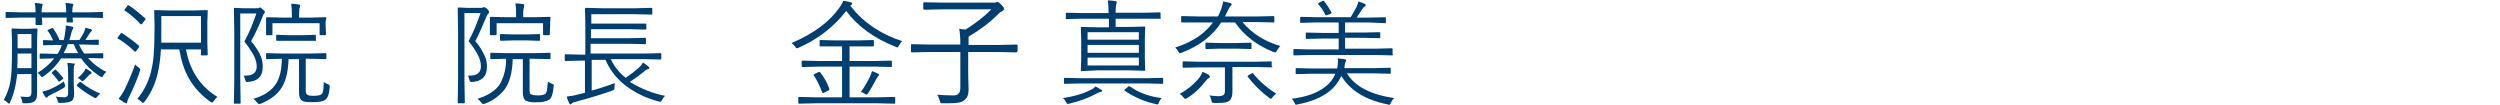
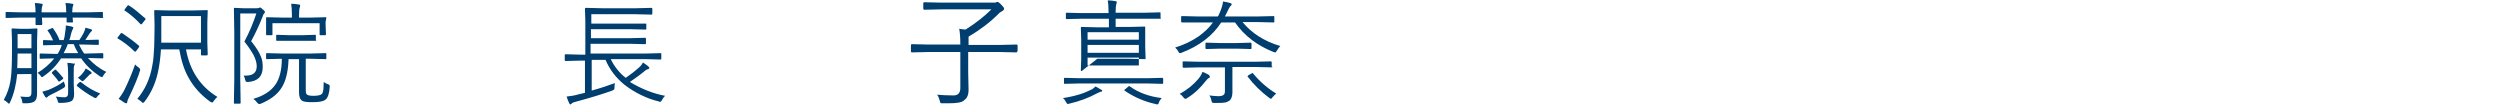
<svg xmlns="http://www.w3.org/2000/svg" version="1.1" id="レイヤー_1" x="0px" y="0px" viewBox="0 0 668 28" style="enable-background:new 0 0 668 28;" xml:space="preserve">
  <style type="text/css">
	.st0{fill:#003E6F;}
	.st1{enable-background:new    ;}
</style>
-   <path class="st0" d="M130.7,3.2c0,0.2-0.1,0.3-0.2,0.4c-0.3,0.3-0.4,0.6-0.6,1c-0.9,2.2-1.8,4.3-2.9,6.4c1.1,1.2,1.9,2.6,2.6,4.1  c0.4,0.9,0.5,1.8,0.5,2.8c0,2.5-1.3,3.8-3.9,4c-0.2,0-0.4,0-0.6-0.1c-0.1-0.2-0.1-0.3-0.2-0.5c-0.1-0.4-0.2-0.8-0.4-1.1  c0.2,0,0.4,0,0.6,0c1.9,0,2.9-0.8,2.9-2.5c0-1-0.3-2-0.8-3c-0.7-1.3-1.5-2.5-2.5-3.7c1.3-2.4,2.3-4.9,3.2-7.5h-4.3v17.7l0.1,6.2  c0,0.1-0.1,0.2-0.2,0.2c0,0,0,0-0.1,0h-1.4c-0.2,0-0.2-0.1-0.2-0.2l0.1-6.2v-13l-0.1-6c0-0.1,0.1-0.2,0.2-0.2c0,0,0,0,0.1,0l2.2,0.1  h3.6c0.2,0,0.5,0,0.7-0.1c0.1-0.1,0.2-0.1,0.3-0.1s0.4,0.2,0.8,0.5C130.5,2.8,130.7,3,130.7,3.2z M147.9,23.2  c-0.1,1.8-0.5,2.9-1.1,3.4c-1,0.6-2.3,0.8-3.5,0.7c-1,0.1-1.9,0-2.8-0.4c-0.6-0.4-0.8-1.2-0.8-2.4v-8.7H137c-0.1,3.5-0.8,6.2-2.1,8  c-1.4,1.8-3.2,3.1-5.3,3.9l-0.5,0.1c-0.1,0-0.3-0.1-0.5-0.4c-0.3-0.4-0.6-0.7-1-1c2.8-0.9,4.7-2.1,5.9-3.8c1.2-2.1,1.8-4.5,1.7-6.9  l-4,0.1c-0.1,0-0.2-0.1-0.2-0.2c0,0,0,0,0-0.1v-1.2c0-0.1,0.1-0.2,0.2-0.2c0,0,0,0,0.1,0l4,0.1h7.6l4-0.1c0.1,0,0.2,0.1,0.2,0.2  c0,0,0,0,0,0.1v1.2c0,0.1-0.1,0.2-0.2,0.2c0,0,0,0-0.1,0l-4-0.1h-1.3v8.2c0,0.8,0.1,1.2,0.4,1.3c0.5,0.2,1.1,0.3,1.7,0.3  c1.2,0,1.9-0.2,2.2-0.5c0.2-0.3,0.3-0.7,0.4-1.1c0-0.4,0.1-1.1,0.2-2.1c0.3,0.2,0.7,0.4,1.1,0.6c0.4,0.1,0.5,0.3,0.5,0.5  C148,23,147.9,23,147.9,23.2L147.9,23.2z M146.9,9.2c0,0.2-0.1,0.2-0.3,0.2h-1.3c-0.1,0-0.2-0.1-0.2-0.2c0,0,0,0,0-0.1V6.2h-12.4v3  c0,0.1-0.1,0.2-0.2,0.2c0,0,0,0-0.1,0h-1.3c-0.1,0-0.2-0.1-0.2-0.2c0,0,0,0,0-0.1V6.7V5.9V4.7c0-0.1,0.1-0.2,0.2-0.2c0,0,0,0,0.1,0  l4.1,0.1h2.6V4c0-1,0-2.1-0.2-3.1c0.7,0,1.3,0.1,2,0.2c0.2,0,0.4,0.1,0.4,0.2c0,0.2-0.1,0.4-0.1,0.6c-0.2,0.7-0.2,1.4-0.2,2.1v0.6h3  l4.1-0.1c0.1,0,0.2,0.1,0.2,0.2c0,0,0,0,0,0.1l-0.1,1v0.9L146.9,9.2z M144.3,10.7c0,0.1-0.1,0.2-0.2,0.2c0,0,0,0-0.1,0l-3.2-0.1H137  l-3.2,0.1c-0.1,0-0.2-0.1-0.2-0.2c0,0,0,0,0-0.1V9.3c0-0.1,0.1-0.2,0.2-0.2c0,0,0,0,0.1,0l3.1,0.1h3.9l3.2-0.1  c0.1,0,0.2,0.1,0.2,0.2c0,0,0,0,0,0.1C144.3,9.4,144.3,10.7,144.3,10.7z" />
  <path class="st0" d="M177.7,25.6c-0.3,0.3-0.6,0.7-0.8,1.1s-0.4,0.5-0.5,0.5s-0.3,0-0.4-0.1c-3.3-0.8-6.5-2.4-9.2-4.5  c-2.2-1.8-3.9-4-5-6.6h-3.7v8.2c2.2-0.6,4.3-1.3,6.2-2c-0.1,0.4-0.1,0.7-0.1,1.1c0,0.2,0,0.4-0.1,0.6c-0.1,0.1-0.3,0.2-0.5,0.3  c-2.5,0.9-5.7,1.9-9.8,3c-0.4,0.1-0.8,0.2-1.1,0.5c-0.1,0.1-0.2,0.2-0.3,0.2s-0.2-0.1-0.3-0.3c-0.3-0.6-0.5-1.2-0.7-1.8  c1.1-0.1,2.2-0.3,3.2-0.6l1.7-0.4v-8.6H155l-3.9,0.1c-0.1,0-0.2-0.1-0.2-0.2c0,0,0,0,0-0.1v-1.3c0-0.1,0.1-0.2,0.2-0.2  c0,0,0,0,0.1,0l3.9,0.1h1.3V5.7l-0.1-3.4c0-0.1,0.1-0.2,0.2-0.2c0,0,0,0,0.1,0l4.2,0.1h9.2l4.1-0.1c0.1,0,0.2,0.1,0.2,0.2  c0,0,0,0,0,0.1v1.3c0,0.1-0.1,0.2-0.2,0.2c0,0,0,0-0.1,0l-4.2-0.1H158v2.5h10.5h4c0.2,0,0.2,0.1,0.2,0.2v1.2c0,0.1-0.1,0.2-0.2,0.2  c0,0,0,0-0.1,0l-4-0.1h-10.5v2.4h10.5l4-0.1c0.1,0,0.2,0.1,0.2,0.2c0,0,0,0,0,0.1v1.2c0,0.1-0.1,0.2-0.2,0.2c0,0,0,0-0.1,0l-4-0.1  h-10.5v2.6h14.8l3.9-0.1c0.2,0,0.2,0.1,0.2,0.2v1.3c0,0.1-0.1,0.2-0.2,0.2c0,0,0,0-0.1,0l-3.9-0.1h-9.3c0.9,1.9,2.3,3.7,4,5  c1.3-0.9,2.6-1.9,3.8-3c0.3-0.3,0.6-0.7,0.8-1.1c0.5,0.3,1,0.7,1.5,1.1c0.1,0.1,0.2,0.2,0.2,0.4c0,0.1-0.1,0.2-0.4,0.3  c-0.4,0.1-0.7,0.3-1,0.6c-1.2,1-2.5,1.9-3.8,2.8C171.5,23.8,174.5,25,177.7,25.6z" />
  <g class="st1">
-     <path class="st0" d="M241.1,11c-0.4,0.3-0.7,0.8-0.9,1.2c-0.2,0.3-0.3,0.5-0.4,0.5c-0.1,0-0.2-0.1-0.5-0.2   c-5.8-2.3-10.2-5.5-13.2-9.6c-3.1,4.1-7.4,7.5-12.8,9.9c-0.2,0.1-0.4,0.1-0.4,0.1c-0.1,0-0.2-0.1-0.4-0.4c-0.3-0.4-0.6-0.7-1-1   c5.9-2.5,10.2-5.7,12.9-9.6c0.4-0.7,0.8-1.2,0.9-1.7c0.9,0.1,1.5,0.3,2,0.4c0.3,0.1,0.4,0.2,0.4,0.4c0,0.1-0.1,0.2-0.2,0.3   c-0.1,0.1-0.2,0.1-0.3,0.2c1.9,2.5,4.2,4.6,6.8,6.2C236,9,238.3,10.1,241.1,11z M239.2,27.5c0,0.2-0.1,0.2-0.3,0.2l-4.2-0.1h-17   l-4.2,0.1c-0.2,0-0.2-0.1-0.2-0.2v-1.4c0-0.2,0.1-0.2,0.2-0.2l4.2,0.1h7.3v-8.2h-6.2l-4.3,0.1c-0.2,0-0.3-0.1-0.3-0.2v-1.3   c0-0.2,0.1-0.2,0.3-0.2l4.3,0.1h6.2v-3.9h-1.9l-3.9,0c-0.2,0-0.2-0.1-0.2-0.2v-1.3c0-0.2,0.1-0.2,0.2-0.2l3.9,0.1h6.2l4-0.1   c0.2,0,0.2,0.1,0.2,0.2v1.3c0,0.2-0.1,0.2-0.2,0.2l-4,0h-2.3v3.9h6.8l4.3-0.1c0.2,0,0.2,0.1,0.2,0.2v1.3c0,0.1,0,0.2,0,0.2   s-0.1,0-0.2,0l-4.3-0.1h-6.8v8.2h7.7l4.2-0.1c0.2,0,0.3,0.1,0.3,0.2V27.5z M221.6,23.7c0,0.1,0,0.1,0,0.2c0,0.1-0.1,0.2-0.3,0.3   l-1,0.5c-0.2,0.1-0.4,0.2-0.4,0.2c-0.1,0-0.1-0.1-0.2-0.2c-0.6-1.7-1.4-3.2-2.2-4.5c0-0.1-0.1-0.1-0.1-0.2c0-0.1,0.1-0.2,0.4-0.3   l0.8-0.4c0.2-0.1,0.3-0.1,0.4-0.1c0.1,0,0.1,0.1,0.2,0.2C220.2,20.6,221,22.1,221.6,23.7z M234.9,20c0,0.1-0.1,0.2-0.3,0.4   c-0.1,0.1-0.3,0.4-0.5,0.8c-0.9,1.7-1.6,2.9-2.2,3.8c-0.2,0.2-0.3,0.3-0.4,0.3c-0.1,0-0.2-0.1-0.4-0.2c-0.4-0.3-0.8-0.5-1.1-0.5   c0.9-1.2,1.7-2.6,2.5-4.2c0.2-0.5,0.4-1,0.5-1.4c0.6,0.2,1.1,0.4,1.6,0.7C234.8,19.7,234.9,19.9,234.9,20z" />
    <path class="st0" d="M271.8,13.7c0,0.2-0.1,0.3-0.3,0.3l-4.3-0.1h-8.5v5.4l0.1,4.6c0,0.8-0.1,1.5-0.4,2c-0.1,0.3-0.4,0.6-0.8,0.9   c-0.6,0.6-2,0.8-4.3,0.8c-0.4,0-0.8,0-1.4,0c-0.3,0-0.5,0-0.6-0.1c-0.1-0.1-0.1-0.2-0.2-0.6c-0.2-0.7-0.4-1.2-0.7-1.6   c1.2,0.1,2.6,0.2,4.4,0.2c1.2,0,1.8-0.7,1.8-2v-9.6H248l-4.3,0.1c-0.2,0-0.3-0.1-0.3-0.3v-1.6c0-0.2,0.1-0.3,0.3-0.3l4.3,0.1h8.6   c0-1.8-0.1-3.2-0.3-4.2c0.8,0.1,1.4,0.2,1.7,0.2c2.7-1.7,5-3.5,6.9-5.4h-13.3l-4.6,0.1c-0.2,0-0.3-0.1-0.3-0.3V0.9   c0-0.2,0.1-0.3,0.3-0.3l4.6,0.1h14c0.3,0,0.5,0,0.6-0.1c0.1,0,0.2-0.1,0.3-0.1c0.2,0,0.5,0.2,0.9,0.6c0.6,0.6,0.9,1,0.9,1.2   c0,0.2-0.1,0.4-0.4,0.6c-0.5,0.3-0.9,0.5-1.1,0.8c-2.2,2.2-4.8,4.2-8,6.1v2.2h8.5l4.3-0.1c0.2,0,0.3,0.1,0.3,0.3V13.7z" />
-     <path class="st0" d="M294.5,24.2c0,0.2-0.1,0.3-0.3,0.3c-0.2,0-0.5,0.2-1,0.4c-2.4,1.3-4.9,2.2-7.5,2.8c-0.2,0-0.3,0.1-0.4,0.1   c-0.1,0-0.3-0.2-0.5-0.6c-0.2-0.4-0.5-0.8-0.8-1c1.4-0.2,2.9-0.5,4.5-1c1.3-0.4,2.4-0.9,3.2-1.3c0.4-0.2,0.7-0.5,1-0.8   c0.6,0.3,1.1,0.6,1.4,0.8C294.4,24,294.5,24.1,294.5,24.2z M310.8,22.2c0,0.2-0.1,0.2-0.3,0.2l-4-0.1h-18l-4,0.1   c-0.2,0-0.2-0.1-0.2-0.2V21c0-0.2,0.1-0.2,0.2-0.2l4,0.1h18l4-0.1c0.2,0,0.3,0.1,0.3,0.2V22.2z M310.2,4.8c0,0.2-0.1,0.2-0.2,0.2   L305.8,5h-7.7v2.2h3.5l4.2-0.1c0.2,0,0.2,0.1,0.2,0.2l-0.1,3.1v5.2l0.1,3.1c0,0.2-0.1,0.2-0.2,0.2l-4.2-0.1h-8.5L289,19   c-0.2,0-0.2-0.1-0.2-0.2l0.1-3.1v-5.2l-0.1-3.1c0-0.2,0.1-0.2,0.2-0.2l4.2,0.1h3.1V5h-7.1L285,5.1c-0.2,0-0.2-0.1-0.2-0.2V3.6   c0-0.2,0.1-0.2,0.2-0.2l4.1,0.1h7.1V3c0-1.4-0.1-2.3-0.2-2.9c0.8,0,1.5,0.1,2,0.2c0.2,0,0.4,0.1,0.4,0.3c0,0.1,0,0.2-0.1,0.4   c-0.1,0.3-0.2,0.9-0.2,2v0.4h7.7l4.1-0.1c0.2,0,0.2,0.1,0.2,0.2V4.8z M304.3,10.6v-2h-13.7v2H304.3z M304.3,14.1V12h-13.7v2.1   H304.3z M304.3,17.5v-2.1h-13.7v2.1H304.3z M310.4,26.2c-0.3,0.4-0.6,0.7-0.7,1.1c-0.1,0.4-0.3,0.6-0.5,0.6c-0.1,0-0.2,0-0.4-0.1   c-2.8-0.6-5.5-1.7-8.2-3.5c-0.1-0.1-0.2-0.2-0.2-0.2c0-0.1,0.1-0.2,0.3-0.3l0.7-0.6c0.1-0.1,0.2-0.2,0.3-0.2c0,0,0.1,0,0.2,0.1   C304.3,24.8,307.1,25.8,310.4,26.2z" />
+     <path class="st0" d="M294.5,24.2c0,0.2-0.1,0.3-0.3,0.3c-0.2,0-0.5,0.2-1,0.4c-2.4,1.3-4.9,2.2-7.5,2.8c-0.2,0-0.3,0.1-0.4,0.1   c-0.1,0-0.3-0.2-0.5-0.6c-0.2-0.4-0.5-0.8-0.8-1c1.4-0.2,2.9-0.5,4.5-1c1.3-0.4,2.4-0.9,3.2-1.3c0.4-0.2,0.7-0.5,1-0.8   c0.6,0.3,1.1,0.6,1.4,0.8C294.4,24,294.5,24.1,294.5,24.2z M310.8,22.2c0,0.2-0.1,0.2-0.3,0.2l-4-0.1h-18l-4,0.1   c-0.2,0-0.2-0.1-0.2-0.2V21c0-0.2,0.1-0.2,0.2-0.2l4,0.1h18l4-0.1c0.2,0,0.3,0.1,0.3,0.2V22.2z M310.2,4.8c0,0.2-0.1,0.2-0.2,0.2   L305.8,5h-7.7v2.2h3.5l4.2-0.1c0.2,0,0.2,0.1,0.2,0.2v5.2l0.1,3.1c0,0.2-0.1,0.2-0.2,0.2l-4.2-0.1h-8.5L289,19   c-0.2,0-0.2-0.1-0.2-0.2l0.1-3.1v-5.2l-0.1-3.1c0-0.2,0.1-0.2,0.2-0.2l4.2,0.1h3.1V5h-7.1L285,5.1c-0.2,0-0.2-0.1-0.2-0.2V3.6   c0-0.2,0.1-0.2,0.2-0.2l4.1,0.1h7.1V3c0-1.4-0.1-2.3-0.2-2.9c0.8,0,1.5,0.1,2,0.2c0.2,0,0.4,0.1,0.4,0.3c0,0.1,0,0.2-0.1,0.4   c-0.1,0.3-0.2,0.9-0.2,2v0.4h7.7l4.1-0.1c0.2,0,0.2,0.1,0.2,0.2V4.8z M304.3,10.6v-2h-13.7v2H304.3z M304.3,14.1V12h-13.7v2.1   H304.3z M304.3,17.5v-2.1h-13.7v2.1H304.3z M310.4,26.2c-0.3,0.4-0.6,0.7-0.7,1.1c-0.1,0.4-0.3,0.6-0.5,0.6c-0.1,0-0.2,0-0.4-0.1   c-2.8-0.6-5.5-1.7-8.2-3.5c-0.1-0.1-0.2-0.2-0.2-0.2c0-0.1,0.1-0.2,0.3-0.3l0.7-0.6c0.1-0.1,0.2-0.2,0.3-0.2c0,0,0.1,0,0.2,0.1   C304.3,24.8,307.1,25.8,310.4,26.2z" />
    <path class="st0" d="M342.1,12.3c-0.3,0.3-0.6,0.7-0.9,1.2c-0.2,0.3-0.3,0.5-0.4,0.5c-0.1,0-0.2,0-0.5-0.1   c-4.3-1.7-7.8-4.3-10.3-7.9h-3.7c-2.3,3.6-5.9,6.3-10.6,8.1c-0.2,0.1-0.4,0.1-0.5,0.1c-0.1,0-0.2-0.2-0.4-0.5   c-0.2-0.4-0.5-0.7-0.8-1c2.3-0.7,4.4-1.7,6.3-3c1.5-1.1,2.8-2.3,3.8-3.7H320L315.9,6c-0.2,0-0.3-0.1-0.3-0.2V4.5   c0-0.2,0.1-0.2,0.3-0.2l4.2,0.1h5.3l0.2-0.3c0.7-1.5,1.1-2.7,1.2-3.7c0.6,0.1,1.2,0.2,1.9,0.4c0.3,0.1,0.4,0.2,0.4,0.4   c0,0.1-0.1,0.3-0.4,0.5c-0.1,0.1-0.5,0.8-1.1,2.1l-0.3,0.6h8.8l4.2-0.1c0.2,0,0.2,0.1,0.2,0.2v1.3c0,0.2-0.1,0.2-0.2,0.2l-4.2-0.1   H332C334.4,8.8,337.7,11,342.1,12.3z M323.3,20.5c0,0.1-0.1,0.3-0.4,0.4c-0.2,0.1-0.4,0.4-0.7,0.7c-1.4,1.8-3,3.4-5,4.6   c-0.2,0.2-0.4,0.2-0.5,0.2c-0.1,0-0.3-0.1-0.5-0.4c-0.3-0.4-0.6-0.7-1-0.9c2-1.1,3.6-2.4,4.9-3.9c0.6-0.7,1-1.4,1.2-2   c0.7,0.3,1.2,0.5,1.7,0.8C323.2,20.3,323.3,20.4,323.3,20.5z M340,17.8c0,0.2-0.1,0.2-0.3,0.2l-4.2-0.1h-6.2v3.1l0,3.7   c0,1-0.3,1.8-0.8,2.2c-0.3,0.2-0.7,0.4-1.2,0.5c-0.5,0.1-1.2,0.1-2.2,0.1c-0.1,0-0.3,0-0.6,0c-0.3,0-0.5,0-0.6-0.1   c-0.1-0.1-0.1-0.2-0.2-0.5c-0.1-0.6-0.3-1.1-0.6-1.4c1,0.1,1.8,0.2,2.4,0.2c0.7,0,1.2-0.1,1.5-0.4c0.2-0.2,0.3-0.5,0.3-1V18h-6.8   l-4.2,0.1c-0.2,0-0.3-0.1-0.3-0.2v-1.3c0-0.2,0.1-0.2,0.3-0.2l4.2,0.1h14.8l4.2-0.1c0.2,0,0.3,0.1,0.3,0.2V17.8z M334.4,12.9   c0,0.2-0.1,0.2-0.3,0.2l-3.5-0.1h-4.7l-3.5,0.1c-0.2,0-0.3-0.1-0.3-0.2v-1.3c0-0.2,0.1-0.2,0.3-0.2l3.5,0.1h4.7l3.5-0.1   c0.2,0,0.3,0.1,0.3,0.2V12.9z M341,25c-0.4,0.3-0.7,0.7-1,1c-0.2,0.3-0.3,0.4-0.4,0.4s-0.2-0.1-0.4-0.2c-2.3-1.7-4.2-3.6-5.8-5.7   c0-0.1-0.1-0.1-0.1-0.1c0,0,0.1-0.1,0.3-0.3l0.7-0.4c0.2-0.1,0.3-0.2,0.3-0.2c0,0,0.1,0,0.2,0.1C336.6,21.8,338.7,23.6,341,25z" />
-     <path class="st0" d="M372.5,26.2c-0.3,0.3-0.6,0.7-0.8,1.2c-0.2,0.4-0.3,0.6-0.5,0.6c-0.1,0-0.2,0-0.4-0.1   c-6-1.2-10.1-3.8-12.4-7.6c-0.7,1.5-1.7,2.9-3.2,4.1c-2,1.6-4.8,2.8-8.5,3.5c-0.2,0-0.4,0.1-0.4,0.1c-0.1,0-0.3-0.2-0.4-0.5   c-0.2-0.4-0.4-0.8-0.8-1.1c3.9-0.5,6.8-1.5,9-3.2c1.3-1,2.2-2.2,2.7-3.5h-6.3l-4.1,0.1c-0.2,0-0.2-0.1-0.2-0.2v-1.2   c0-0.2,0.1-0.2,0.2-0.2l4.1,0.1h6.8c0.1-0.6,0.2-1.2,0.2-1.8c0-0.3,0-0.6-0.1-0.9c0.7,0.1,1.3,0.1,1.8,0.2c0.3,0.1,0.5,0.2,0.5,0.3   c0,0.1-0.1,0.3-0.2,0.5c-0.1,0.1-0.2,0.7-0.3,1.6h8.1l4.1-0.1c0.2,0,0.2,0.1,0.2,0.2v1.2c0,0.2-0.1,0.2-0.2,0.2l-4.1-0.1h-7.4   C362,23.1,366.3,25.3,372.5,26.2z M372.2,14.5c0,0.2-0.1,0.3-0.3,0.3l-4-0.1h-18.1l-4,0.1c-0.2,0-0.2-0.1-0.2-0.3v-1.2   c0-0.2,0.1-0.2,0.2-0.2l4,0.1h7.9v-2.9h-4.3l-4.3,0.1c-0.1,0-0.2-0.1-0.2-0.2V8.9c0-0.2,0.1-0.2,0.2-0.2l4.3,0.1h4.3V6h-5.8   l-4.3,0.1c-0.2,0-0.2-0.1-0.2-0.2V4.7c0-0.2,0.1-0.2,0.2-0.2l4.3,0.1h9c0.5-0.8,1-1.7,1.6-2.8c0.2-0.5,0.4-1,0.4-1.4   c0.7,0.2,1.3,0.4,1.7,0.6c0.2,0.1,0.3,0.2,0.3,0.4c0,0.1-0.1,0.3-0.3,0.4c-0.2,0.1-0.4,0.3-0.6,0.6c-0.5,0.8-1,1.5-1.5,2.3h3.3   l4.3-0.1c0.2,0,0.2,0.1,0.2,0.2v1.2c0,0.2-0.1,0.2-0.2,0.2L365.8,6h-6.4v2.7h4.8l4.3-0.1c0.2,0,0.3,0.1,0.3,0.2V10   c0,0.2-0.1,0.2-0.3,0.2l-4.3-0.1h-4.8v2.9h8.4l4-0.1c0.2,0,0.3,0.1,0.3,0.2V14.5z M355.7,3.2c0,0.1,0.1,0.2,0.1,0.2   c0,0.1-0.1,0.2-0.3,0.3L354.7,4c-0.2,0.1-0.3,0.1-0.4,0.1c-0.1,0-0.1-0.1-0.2-0.2c-0.4-0.9-1-1.8-1.8-2.7c-0.1-0.1-0.1-0.2-0.1-0.2   c0-0.1,0.1-0.2,0.3-0.3l0.8-0.4c0.1-0.1,0.2-0.1,0.3-0.1s0.1,0,0.2,0.1C354.5,1.2,355.1,2.1,355.7,3.2z" />
  </g>
  <g class="st1">
    <path class="st0" d="M10,7.8l-0.1,3.3v9.9l0,4c0,1-0.2,1.7-0.7,2.1c-0.4,0.3-1.2,0.5-2.3,0.5c-0.1,0-0.2,0-0.3,0   c-0.3,0-0.5,0-0.6-0.1S6,27.2,5.9,26.9c-0.1-0.4-0.2-0.7-0.5-1.1c0.6,0,1.1,0.1,1.5,0.1c0.2,0,0.3,0,0.5,0c0.7,0,1-0.4,1-1.2v-4.9   H4.6c-0.3,2.9-0.9,5.4-1.9,7.5c-0.1,0.3-0.2,0.4-0.3,0.4c-0.1,0-0.2-0.1-0.4-0.3c-0.3-0.3-0.6-0.5-1-0.7c0.9-1.6,1.5-3.3,1.8-5.1   c0.3-1.8,0.4-4.5,0.4-8.1v-2.5L3.1,7.8c0-0.2,0.1-0.2,0.2-0.2l2.3,0.1h1.9l2.3-0.1C9.9,7.6,10,7.6,10,7.8z M27.6,4.6   c0,0.2-0.1,0.2-0.2,0.2l-3.9-0.1h-4.1l0.1,1.1c0,0.2-0.1,0.2-0.2,0.2h-1.3c-0.2,0-0.2-0.1-0.2-0.2c0,0,0-0.2,0-0.4   c0-0.2,0-0.5,0-0.7h-6.6l0.1,1.7c0,0.2-0.1,0.3-0.2,0.3H9.7c-0.2,0-0.2-0.1-0.2-0.3c0,0,0-0.2,0-0.5c0-0.4,0-0.8,0-1.2H5.6L1.7,4.8   c-0.2,0-0.2-0.1-0.2-0.2V3.4c0-0.2,0.1-0.2,0.2-0.2l3.9,0.1h3.9c0-1.1-0.1-1.9-0.2-2.5c0.6,0,1.2,0.1,1.8,0.2   c0.2,0,0.3,0.1,0.3,0.2s0,0.3-0.1,0.4c-0.1,0.2-0.2,0.8-0.2,1.7h6.6c0-1.1-0.1-1.9-0.2-2.5c0.7,0,1.3,0.1,1.8,0.2   c0.2,0,0.3,0.1,0.3,0.2c0,0.1,0,0.2-0.1,0.4c-0.1,0.2-0.2,0.8-0.2,1.7h4.1l3.9-0.1c0.2,0,0.2,0.1,0.2,0.2V4.6z M8.4,18.2v-3.9H4.7   c0,2.4-0.1,3.7-0.1,3.9H8.4z M8.4,12.9V9.1H4.7v3.8H8.4z M28.4,19.2c-0.3,0.3-0.6,0.6-0.8,1c-0.1,0.3-0.3,0.4-0.4,0.4   c0,0-0.2-0.1-0.5-0.2c-2.1-1.4-3.8-3-5-4.8h-5.4c-1.2,1.9-2.8,3.5-4.7,4.8c-0.2,0.2-0.4,0.2-0.4,0.2c-0.1,0-0.2-0.1-0.4-0.4   c-0.2-0.3-0.5-0.6-0.8-0.7c1.8-1.1,3.3-2.4,4.5-3.9l-3.7,0.1c-0.2,0-0.2-0.1-0.2-0.2v-1c0-0.2,0.1-0.2,0.2-0.2l4.1,0.1h0.5   c0.5-0.8,0.9-1.6,1.1-2.4h-0.9l-3.9,0.1c-0.2,0-0.2-0.1-0.2-0.2v-1c0-0.2,0.1-0.2,0.2-0.2l2.5,0.1c-0.4-0.9-0.8-1.7-1.4-2.5   c-0.1-0.1-0.1-0.1-0.1-0.2c0,0,0.1-0.1,0.3-0.2l0.7-0.3c0.1-0.1,0.2-0.1,0.3-0.1c0.1,0,0.1,0,0.2,0.1c0.7,1,1.3,2,1.7,3.1H17   c0.2-0.5,0.3-1.1,0.4-2c0.1-0.6,0.2-1.3,0.2-1.9c0.7,0.1,1.2,0.2,1.6,0.3c0.3,0.1,0.4,0.2,0.4,0.3c0,0.1-0.1,0.3-0.2,0.5   c-0.1,0.1-0.2,0.5-0.4,1.1c-0.2,0.8-0.3,1.4-0.5,1.7h2.7c0.5-0.7,0.9-1.4,1.2-2c0.2-0.5,0.4-0.9,0.4-1.3c0.5,0.1,1,0.3,1.5,0.4   c0.2,0.1,0.3,0.2,0.3,0.3c0,0.1-0.1,0.2-0.2,0.3c-0.1,0.1-0.3,0.3-0.5,0.6c-0.3,0.5-0.7,1.1-1.1,1.7l3.4-0.1c0.2,0,0.2,0.1,0.2,0.2   v1c0,0.2-0.1,0.2-0.2,0.2l-3.9-0.1h-1.2c0.4,0.8,0.8,1.6,1.4,2.4h0.8l4.1-0.1c0.1,0,0.2,0.1,0.2,0.2v1c0,0.2-0.1,0.2-0.2,0.2   l-3.9-0.1C25,17.1,26.5,18.3,28.4,19.2z M17.3,22.5c0.1,0.2,0.1,0.4,0.1,0.5c0,0.1-0.1,0.3-0.4,0.5c-1.2,0.7-2.3,1.3-3.4,1.8   c-0.5,0.3-0.8,0.4-0.9,0.6c-0.1,0.1-0.2,0.2-0.3,0.2s-0.2-0.1-0.3-0.2c-0.3-0.4-0.5-0.9-0.8-1.4c0.6-0.2,1.2-0.3,1.7-0.5   c1.4-0.6,2.8-1.3,4-2.2C17.1,21.8,17.1,22.1,17.3,22.5z M16.8,20.7c0.1,0.1,0.1,0.1,0.1,0.2c0,0.1-0.1,0.2-0.2,0.3L16,21.7   c-0.1,0.1-0.2,0.1-0.2,0.1s-0.1,0-0.2-0.1c-0.5-0.8-1.1-1.4-1.7-2.1c-0.1-0.1-0.1-0.1-0.1-0.1c0,0,0.1-0.1,0.2-0.3l0.6-0.5   c0.1-0.1,0.2-0.1,0.2-0.1s0.1,0,0.2,0.1C15.6,19.3,16.2,20,16.8,20.7z M20,17.1c0,0.1-0.1,0.2-0.2,0.5c-0.1,0.2-0.1,0.9-0.1,2v2.7   l0.1,2.8c0,0.9-0.2,1.6-0.7,1.9c-0.5,0.3-1.5,0.5-3,0.5c-0.3,0-0.4,0-0.5-0.1c-0.1,0-0.1-0.2-0.2-0.5c-0.1-0.4-0.3-0.8-0.5-1.1   c0.9,0.1,1.7,0.2,2.3,0.2c0.7,0,1-0.4,1-1.1v-5.1c0-1.4-0.1-2.4-0.2-3c0.6,0,1.2,0.1,1.7,0.2C19.9,16.9,20,16.9,20,17.1z    M20.9,14.2c-0.5-0.8-0.9-1.6-1.2-2.4h-1.6c-0.3,0.9-0.7,1.7-1.1,2.4H20.9z M26.8,25c-0.3,0.3-0.6,0.5-0.8,0.8   c-0.2,0.3-0.3,0.4-0.4,0.4c-0.1,0-0.2,0-0.4-0.1c-1.7-0.9-3.3-2-4.6-3.1c-0.1-0.1-0.1-0.1-0.1-0.2c0,0,0.1-0.1,0.2-0.3l0.5-0.5   c0.1-0.1,0.2-0.1,0.3-0.1c0,0,0.1,0,0.2,0.1C23.3,23.3,25,24.3,26.8,25z M24.5,19.5c0,0.1-0.1,0.2-0.3,0.3c-0.1,0-0.4,0.2-0.6,0.5   c-0.5,0.5-0.9,0.9-1.2,1.2c-0.2,0.1-0.3,0.2-0.4,0.2c-0.1,0-0.2-0.1-0.4-0.3c-0.2-0.2-0.5-0.4-0.8-0.6c0.5-0.4,1-0.8,1.4-1.4   c0.3-0.3,0.5-0.7,0.7-1.1c0.4,0.2,0.9,0.5,1.3,0.8C24.4,19.3,24.5,19.4,24.5,19.5z" />
    <path class="st0" d="M37.1,12.2c0.1,0.1,0.1,0.1,0.1,0.2c0,0.1-0.1,0.2-0.2,0.4l-0.6,0.8c-0.1,0.2-0.2,0.2-0.3,0.2   c-0.1,0-0.1,0-0.2-0.1c-1.4-1.4-2.9-2.5-4.4-3.4c-0.1,0-0.1-0.1-0.1-0.2s0.1-0.2,0.2-0.3l0.6-0.8c0.1-0.1,0.2-0.2,0.3-0.2   c0,0,0.1,0,0.2,0.1C34.2,9.9,35.7,11,37.1,12.2z M37.4,18.9c-0.5,1.7-1.5,4.1-2.9,7c-0.3,0.6-0.5,1.1-0.5,1.3   c0,0.3-0.1,0.4-0.3,0.4c-0.1,0-0.3-0.1-0.5-0.2c-0.7-0.5-1.2-0.8-1.5-1c0.5-0.6,1-1.4,1.4-2.1c1.2-2.4,2.2-4.8,3-7.1   c0.2,0.3,0.5,0.5,0.9,0.8c0.3,0.2,0.4,0.4,0.4,0.5C37.5,18.5,37.5,18.7,37.4,18.9z M38.8,4.9c0.1,0.1,0.1,0.1,0.1,0.2   c0,0.1-0.1,0.2-0.2,0.3L38,6.3c-0.1,0.2-0.2,0.2-0.3,0.2c-0.1,0-0.1,0-0.2-0.1c-1.3-1.4-2.7-2.6-4.2-3.6c-0.1,0-0.1-0.1-0.1-0.1   s0.1-0.1,0.2-0.3L34,1.6c0.1-0.1,0.2-0.2,0.3-0.2c0,0,0.1,0,0.2,0.1C35.8,2.3,37.2,3.5,38.8,4.9z M58.1,25.9   c-0.4,0.3-0.7,0.7-1,1.1c-0.2,0.3-0.3,0.4-0.4,0.4c-0.1,0-0.2-0.1-0.5-0.2c-2.5-1.8-4.4-3.9-5.8-6.4c-1.2-2.1-2-4.7-2.5-7.6H43   c-0.1,1.8-0.3,3.5-0.6,5.1c-0.6,3.5-1.9,6.4-3.8,8.9c-0.2,0.2-0.3,0.3-0.4,0.3c-0.1,0-0.2-0.1-0.4-0.3c-0.4-0.3-0.7-0.6-1.1-0.8   c2-2.4,3.4-5.3,4-8.9c0.3-1.4,0.4-3.1,0.5-5c0-1.1,0.1-3,0.1-5.7l-0.1-3.9c0-0.2,0.1-0.2,0.2-0.2l3.9,0.1h6.1l3.9-0.1   c0.2,0,0.2,0.1,0.2,0.2l-0.1,3.1v5.4l0.1,3.1c0,0.2-0.1,0.3-0.2,0.3h-1.4c-0.2,0-0.2-0.1-0.2-0.3v-1.3h-4   C50.7,18.8,53.5,23.1,58.1,25.9z M53.7,11.4V4.3H43.1V7c0,2.1,0,3.6,0,4.4H53.7z" />
    <path class="st0" d="M70.8,3.2c0,0.1-0.1,0.3-0.2,0.4c-0.2,0.1-0.3,0.5-0.5,1C69.2,6.9,68.2,9,67.1,11c1.3,1.6,2.2,3,2.6,4.1   c0.4,0.9,0.5,1.8,0.5,2.8c0,2.5-1.3,3.8-3.9,4c-0.3,0-0.5,0-0.6-0.1c0-0.1-0.1-0.2-0.2-0.5c-0.1-0.5-0.2-0.8-0.4-1.1   c0.2,0,0.4,0,0.6,0c1.9,0,2.9-0.8,2.9-2.5c0-0.9-0.3-1.9-0.8-2.9c-0.5-0.9-1.3-2.2-2.5-3.7c1.4-2.6,2.4-5.1,3.2-7.5h-4.3v17.7   l0.1,6.2c0,0.1-0.1,0.2-0.2,0.2h-1.4c-0.2,0-0.2-0.1-0.2-0.2l0.1-6.2V8.5l-0.1-6.2c0-0.2,0.1-0.2,0.2-0.2l2.2,0.1h3.6   c0.4,0,0.6,0,0.7-0.1c0.1-0.1,0.2-0.1,0.3-0.1c0.1,0,0.4,0.2,0.7,0.5C70.6,2.8,70.8,3.1,70.8,3.2z M88.1,23.2   c-0.1,1.8-0.5,2.9-1.1,3.4c-0.6,0.5-1.7,0.7-3.5,0.7c-1.5,0-2.4-0.1-2.8-0.4c-0.6-0.4-0.8-1.2-0.8-2.4v-8.7h-2.8   c-0.1,3.5-0.8,6.2-2.1,8c-1.1,1.6-2.9,2.9-5.3,3.9c-0.3,0.1-0.4,0.1-0.5,0.1c-0.1,0-0.2-0.1-0.5-0.4c-0.3-0.4-0.6-0.7-1-1   c2.8-0.8,4.7-2.1,5.9-3.8c1.1-1.6,1.7-3.9,1.7-6.9l-4,0.1c-0.2,0-0.2-0.1-0.2-0.2v-1.2c0-0.2,0.1-0.2,0.2-0.2l4,0.1H83l4-0.1   c0.2,0,0.2,0.1,0.2,0.2v1.2c0,0.2-0.1,0.2-0.2,0.2l-4-0.1h-1.3V24c0,0.8,0.1,1.2,0.4,1.3c0.2,0.2,0.8,0.3,1.7,0.3   c1.2,0,1.9-0.2,2.2-0.5c0.2-0.2,0.3-0.6,0.4-1.1c0-0.4,0.1-1.1,0.1-2.1c0.4,0.3,0.8,0.5,1.1,0.6c0.4,0.1,0.5,0.3,0.5,0.5   C88.1,23,88.1,23.1,88.1,23.2z M87.1,9.2c0,0.2-0.1,0.2-0.2,0.2h-1.3c-0.2,0-0.2-0.1-0.2-0.2v-3H72.8v3c0,0.2-0.1,0.2-0.2,0.2h-1.3   c-0.2,0-0.2-0.1-0.2-0.2l0-2.5V6l0-1.2c0-0.2,0.1-0.2,0.2-0.2l4.1,0.1H78V4.1c0-1.4-0.1-2.5-0.2-3.1c0.7,0,1.4,0.1,2,0.2   c0.2,0,0.4,0.1,0.4,0.2c0,0.1,0,0.3-0.1,0.6c-0.1,0.2-0.2,0.9-0.2,2.1v0.6h3l4.1-0.1c0.2,0,0.2,0.1,0.2,0.2L87,5.8v0.8L87.1,9.2z    M84.5,10.7c0,0.2-0.1,0.2-0.2,0.2L81,10.9h-3.9L74,10.9c-0.2,0-0.2-0.1-0.2-0.2V9.5c0-0.2,0.1-0.2,0.2-0.2l3.2,0.1H81l3.2-0.1   c0.2,0,0.2,0.1,0.2,0.2V10.7z" />
  </g>
</svg>